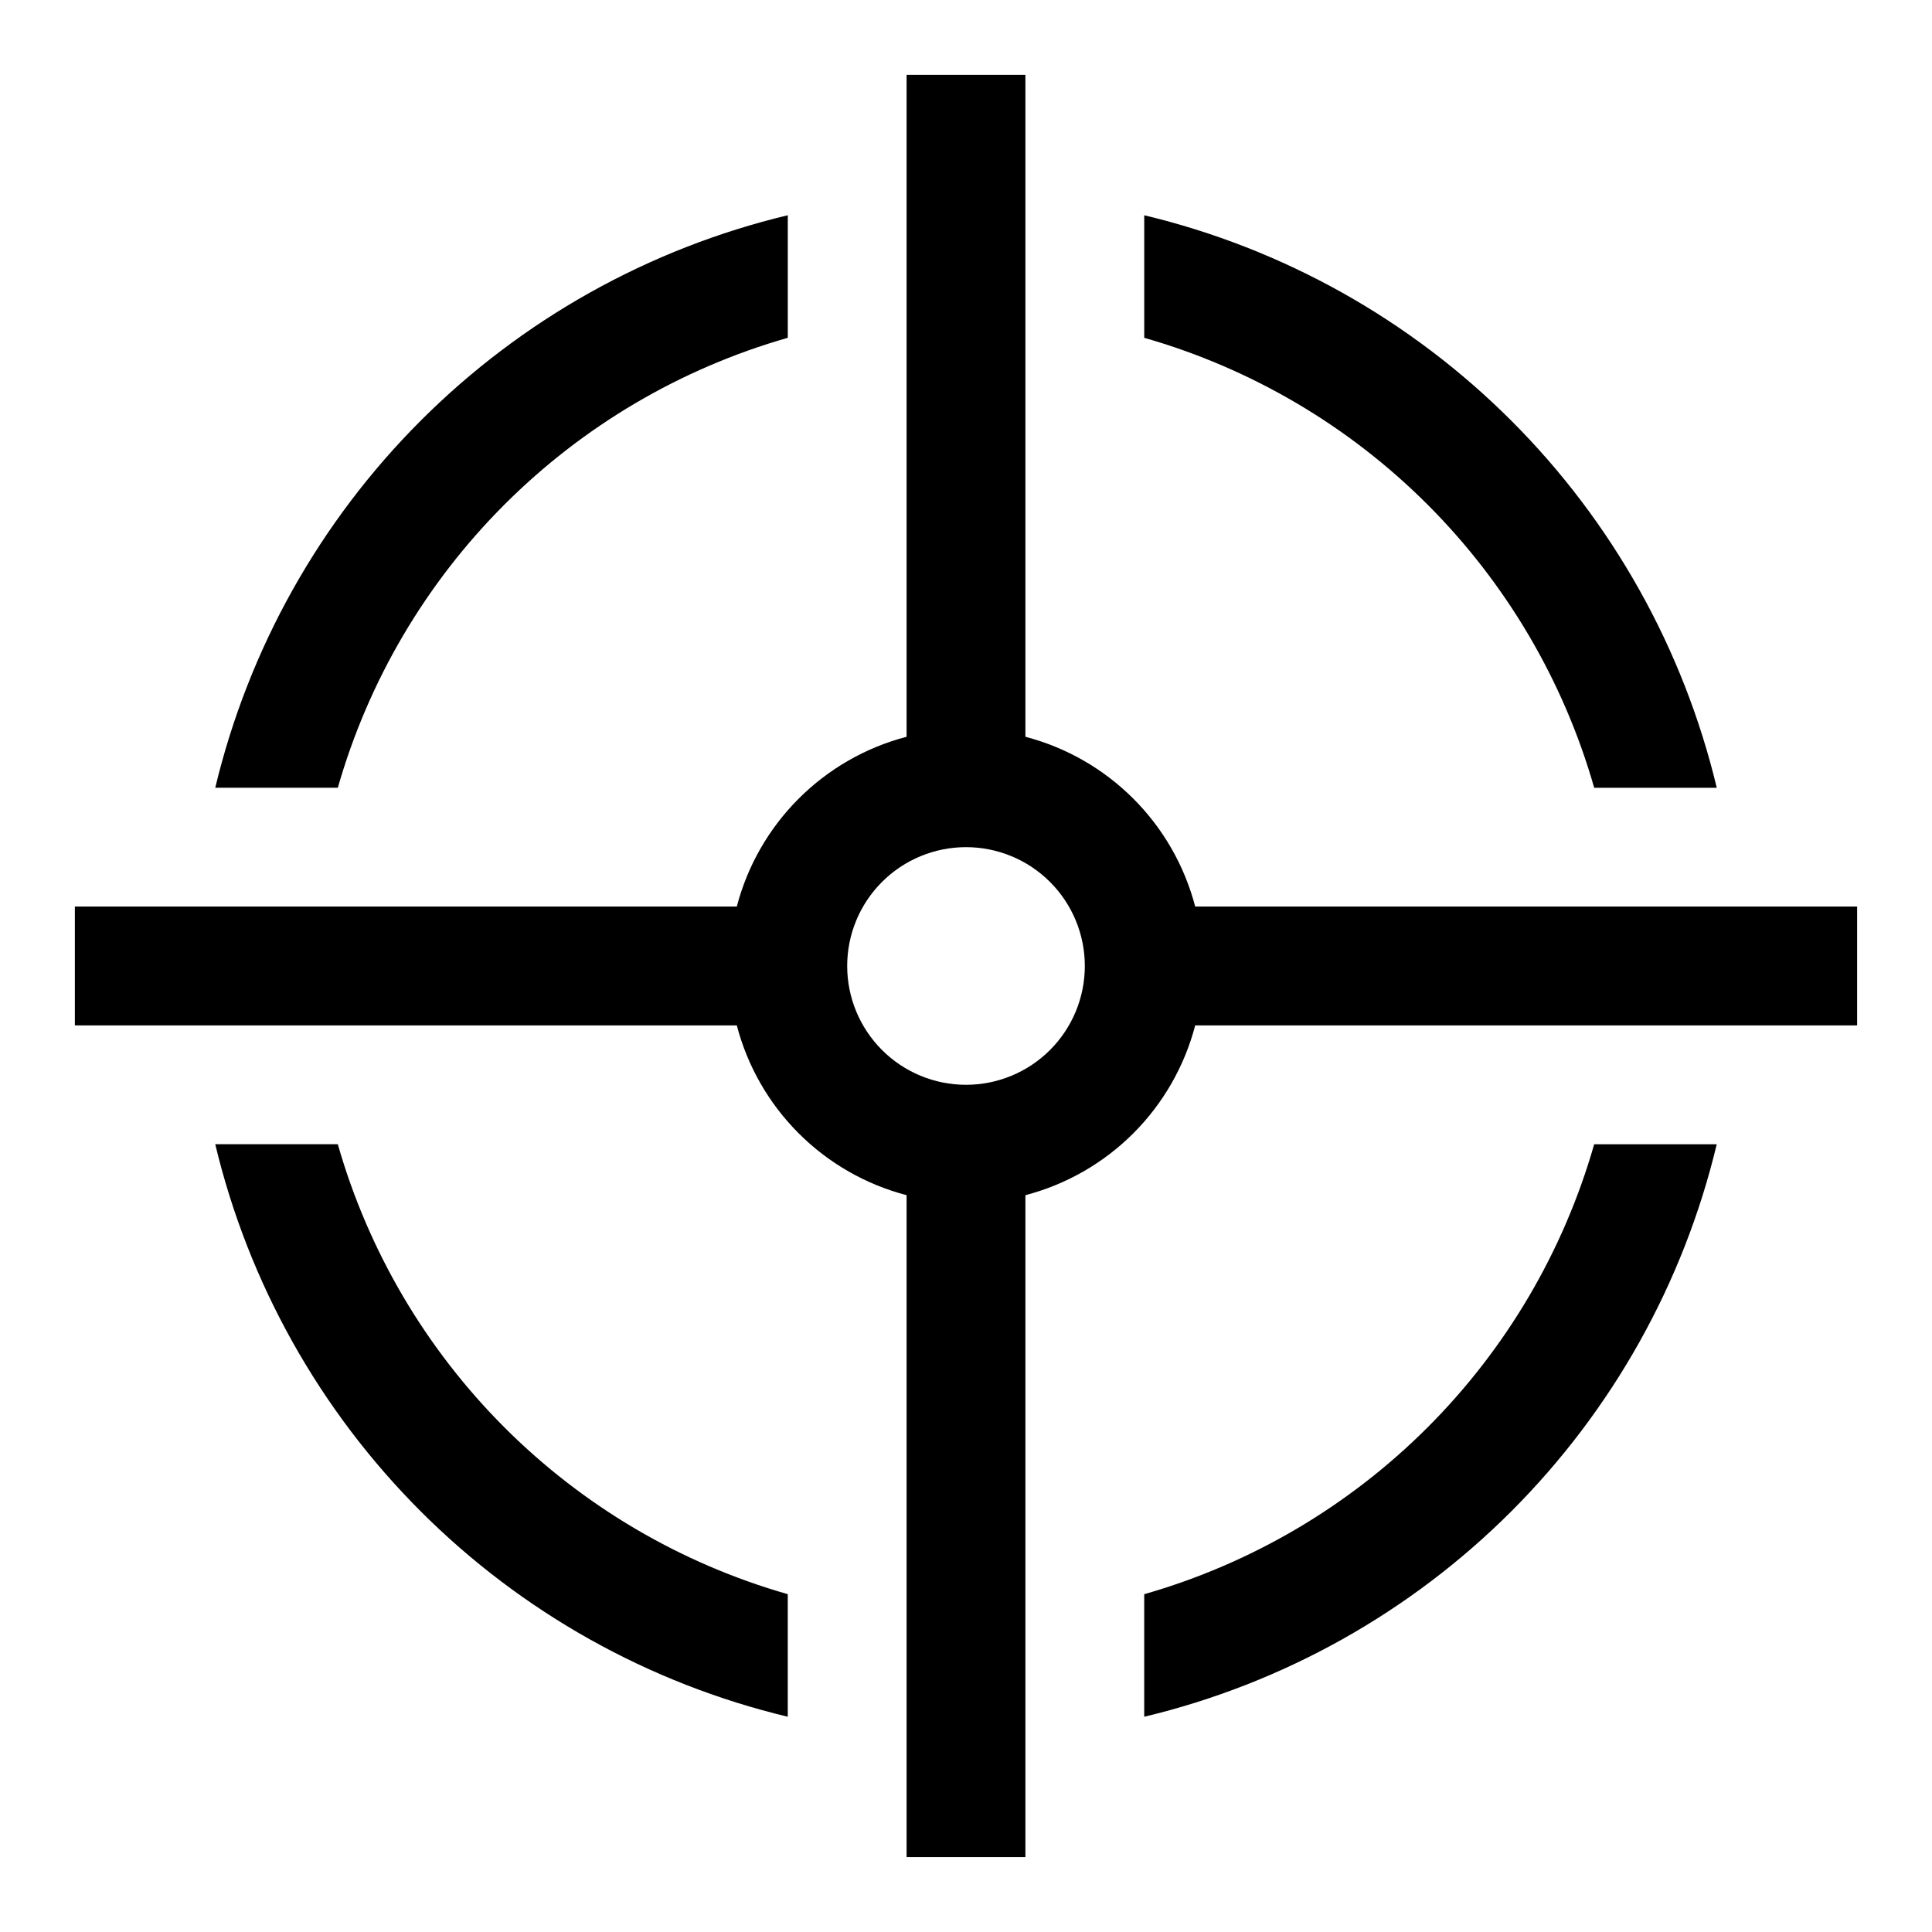
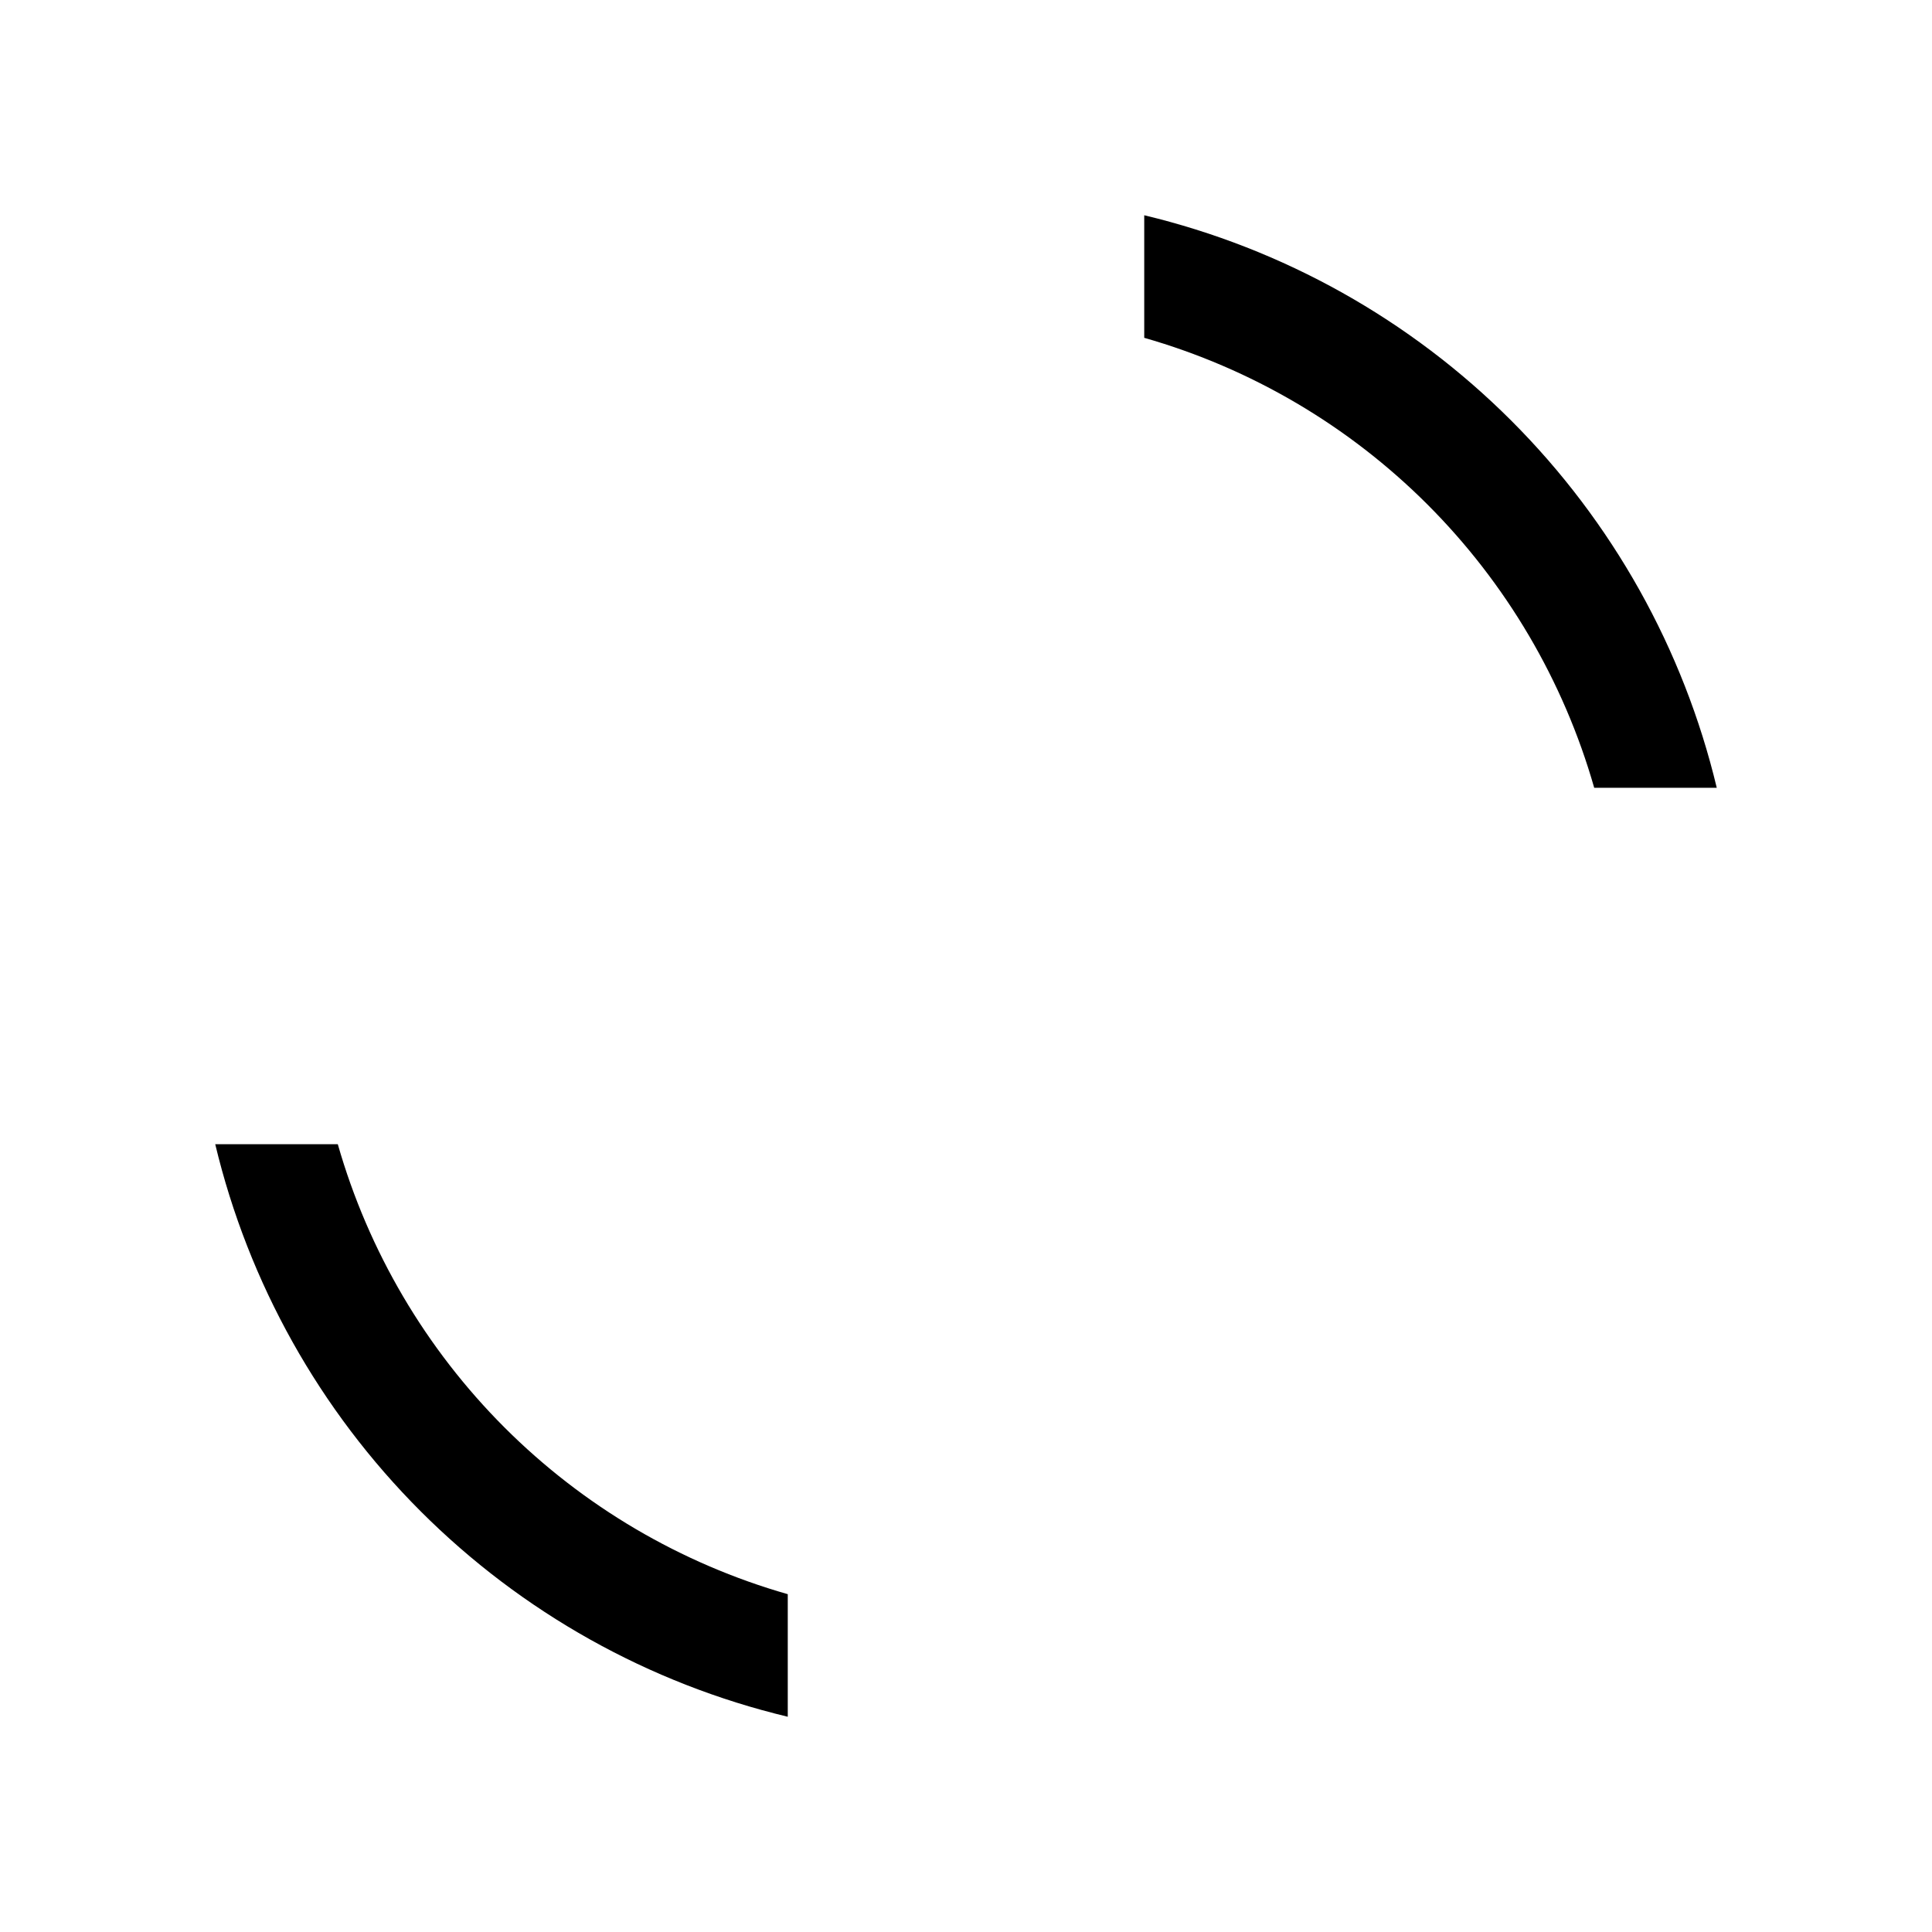
<svg xmlns="http://www.w3.org/2000/svg" fill="#000000" width="800px" height="800px" version="1.1" viewBox="144 144 512 512">
  <g>
-     <path d="m460.74 384.25c-2.828-10.82-8.488-20.691-16.395-28.598-7.91-7.91-17.781-13.57-28.602-16.398v-175.42h-31.488v175.42c-10.82 2.828-20.691 8.488-28.598 16.398-7.91 7.906-13.57 17.777-16.398 28.598h-175.42v31.488h175.42c2.828 10.82 8.488 20.691 16.398 28.602 7.906 7.906 17.777 13.566 28.598 16.395v175.42h31.488v-175.42c10.82-2.828 20.691-8.488 28.602-16.395 7.906-7.91 13.566-17.781 16.395-28.602h175.42v-31.488zm-60.738 47.234c-8.352 0-16.363-3.32-22.266-9.223-5.906-5.906-9.223-13.914-9.223-22.266s3.316-16.363 9.223-22.266c5.902-5.906 13.914-9.223 22.266-9.223s16.359 3.316 22.266 9.223c5.902 5.902 9.223 13.914 9.223 22.266s-3.32 16.359-9.223 22.266c-5.906 5.902-13.914 9.223-22.266 9.223z" />
-     <path d="m352.77 233.52v-32.48c-36.832 8.82-70.504 27.664-97.281 54.445-26.781 26.777-45.625 60.449-54.445 97.281h32.48c8.113-28.367 23.316-54.203 44.18-75.066s46.699-36.066 75.066-44.18z" />
    <path d="m566.48 352.77h32.48c-8.82-36.832-27.664-70.504-54.441-97.281-26.781-26.781-60.453-45.625-97.285-54.445v32.48c28.371 8.113 54.203 23.316 75.066 44.18s36.07 46.699 44.18 75.066z" />
-     <path d="m447.23 566.48v32.48c36.832-8.82 70.504-27.664 97.285-54.441 26.777-26.781 45.621-60.453 54.441-97.285h-32.48c-8.109 28.371-23.316 54.203-44.18 75.066s-46.695 36.07-75.066 44.18z" />
    <path d="m233.52 447.23h-32.48c8.82 36.832 27.664 70.504 54.445 97.285 26.777 26.777 60.449 45.621 97.281 54.441v-32.48c-28.367-8.109-54.203-23.316-75.066-44.18s-36.066-46.695-44.18-75.066z" />
  </g>
</svg>